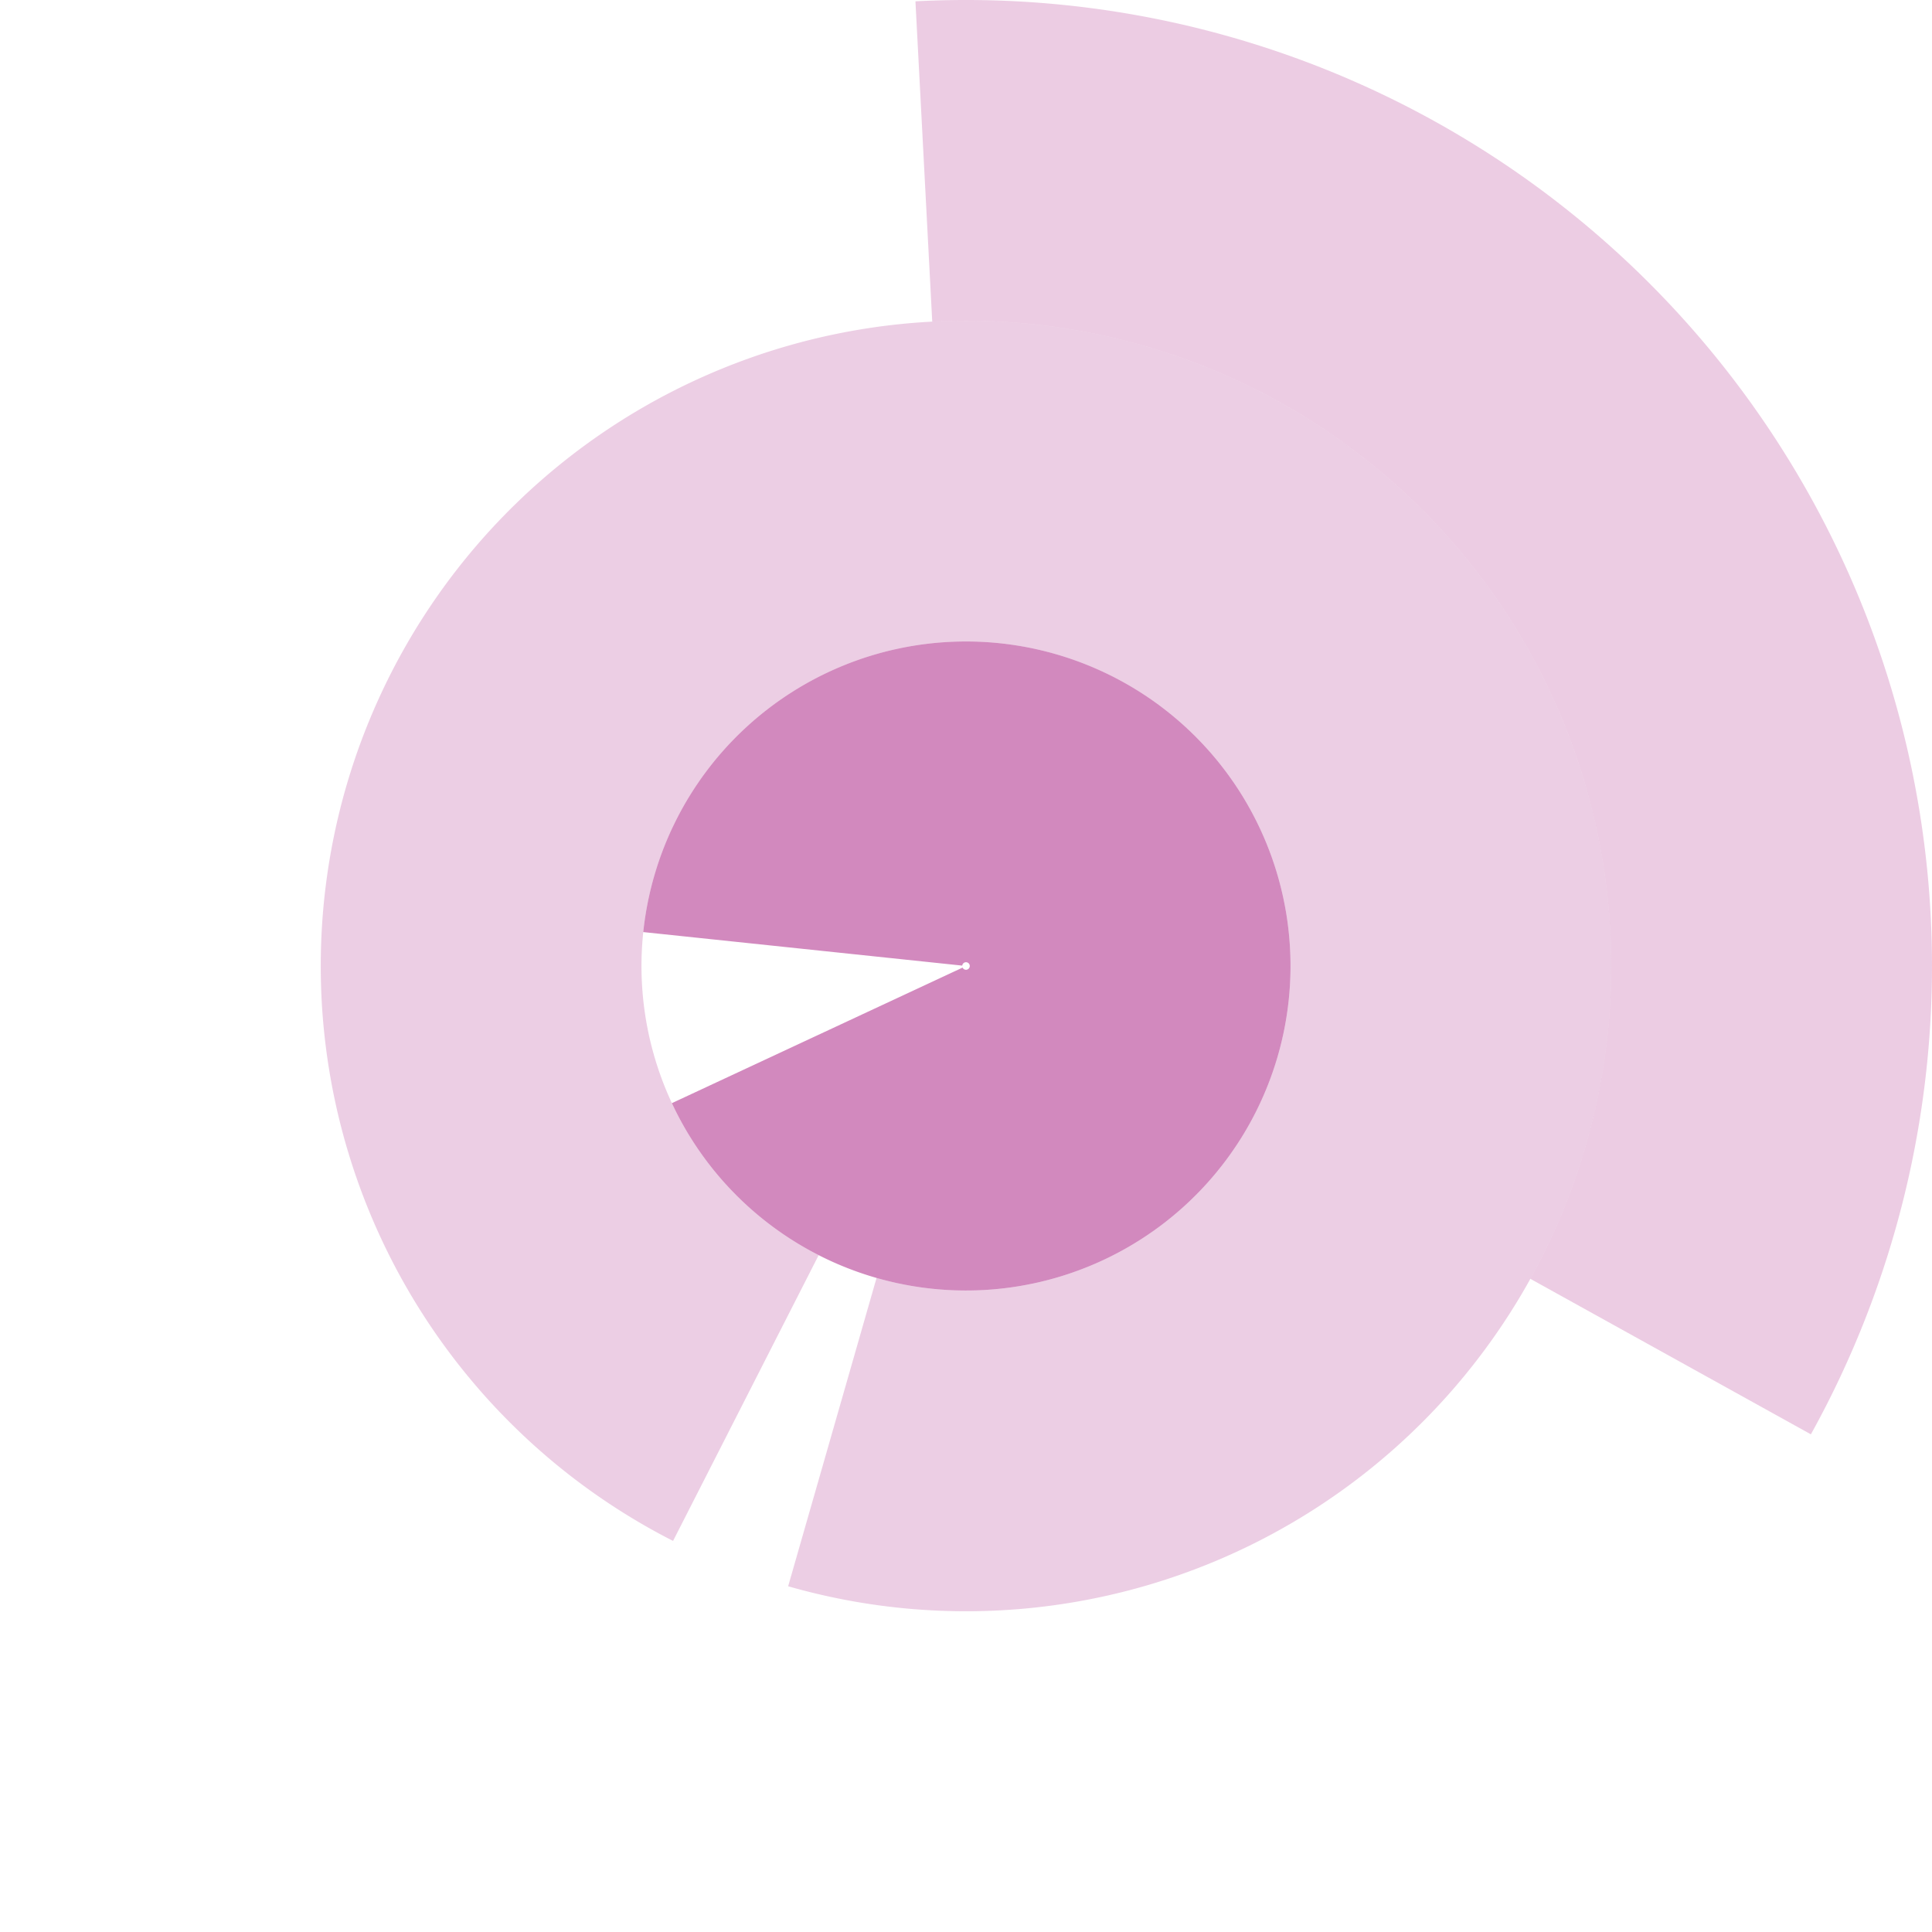
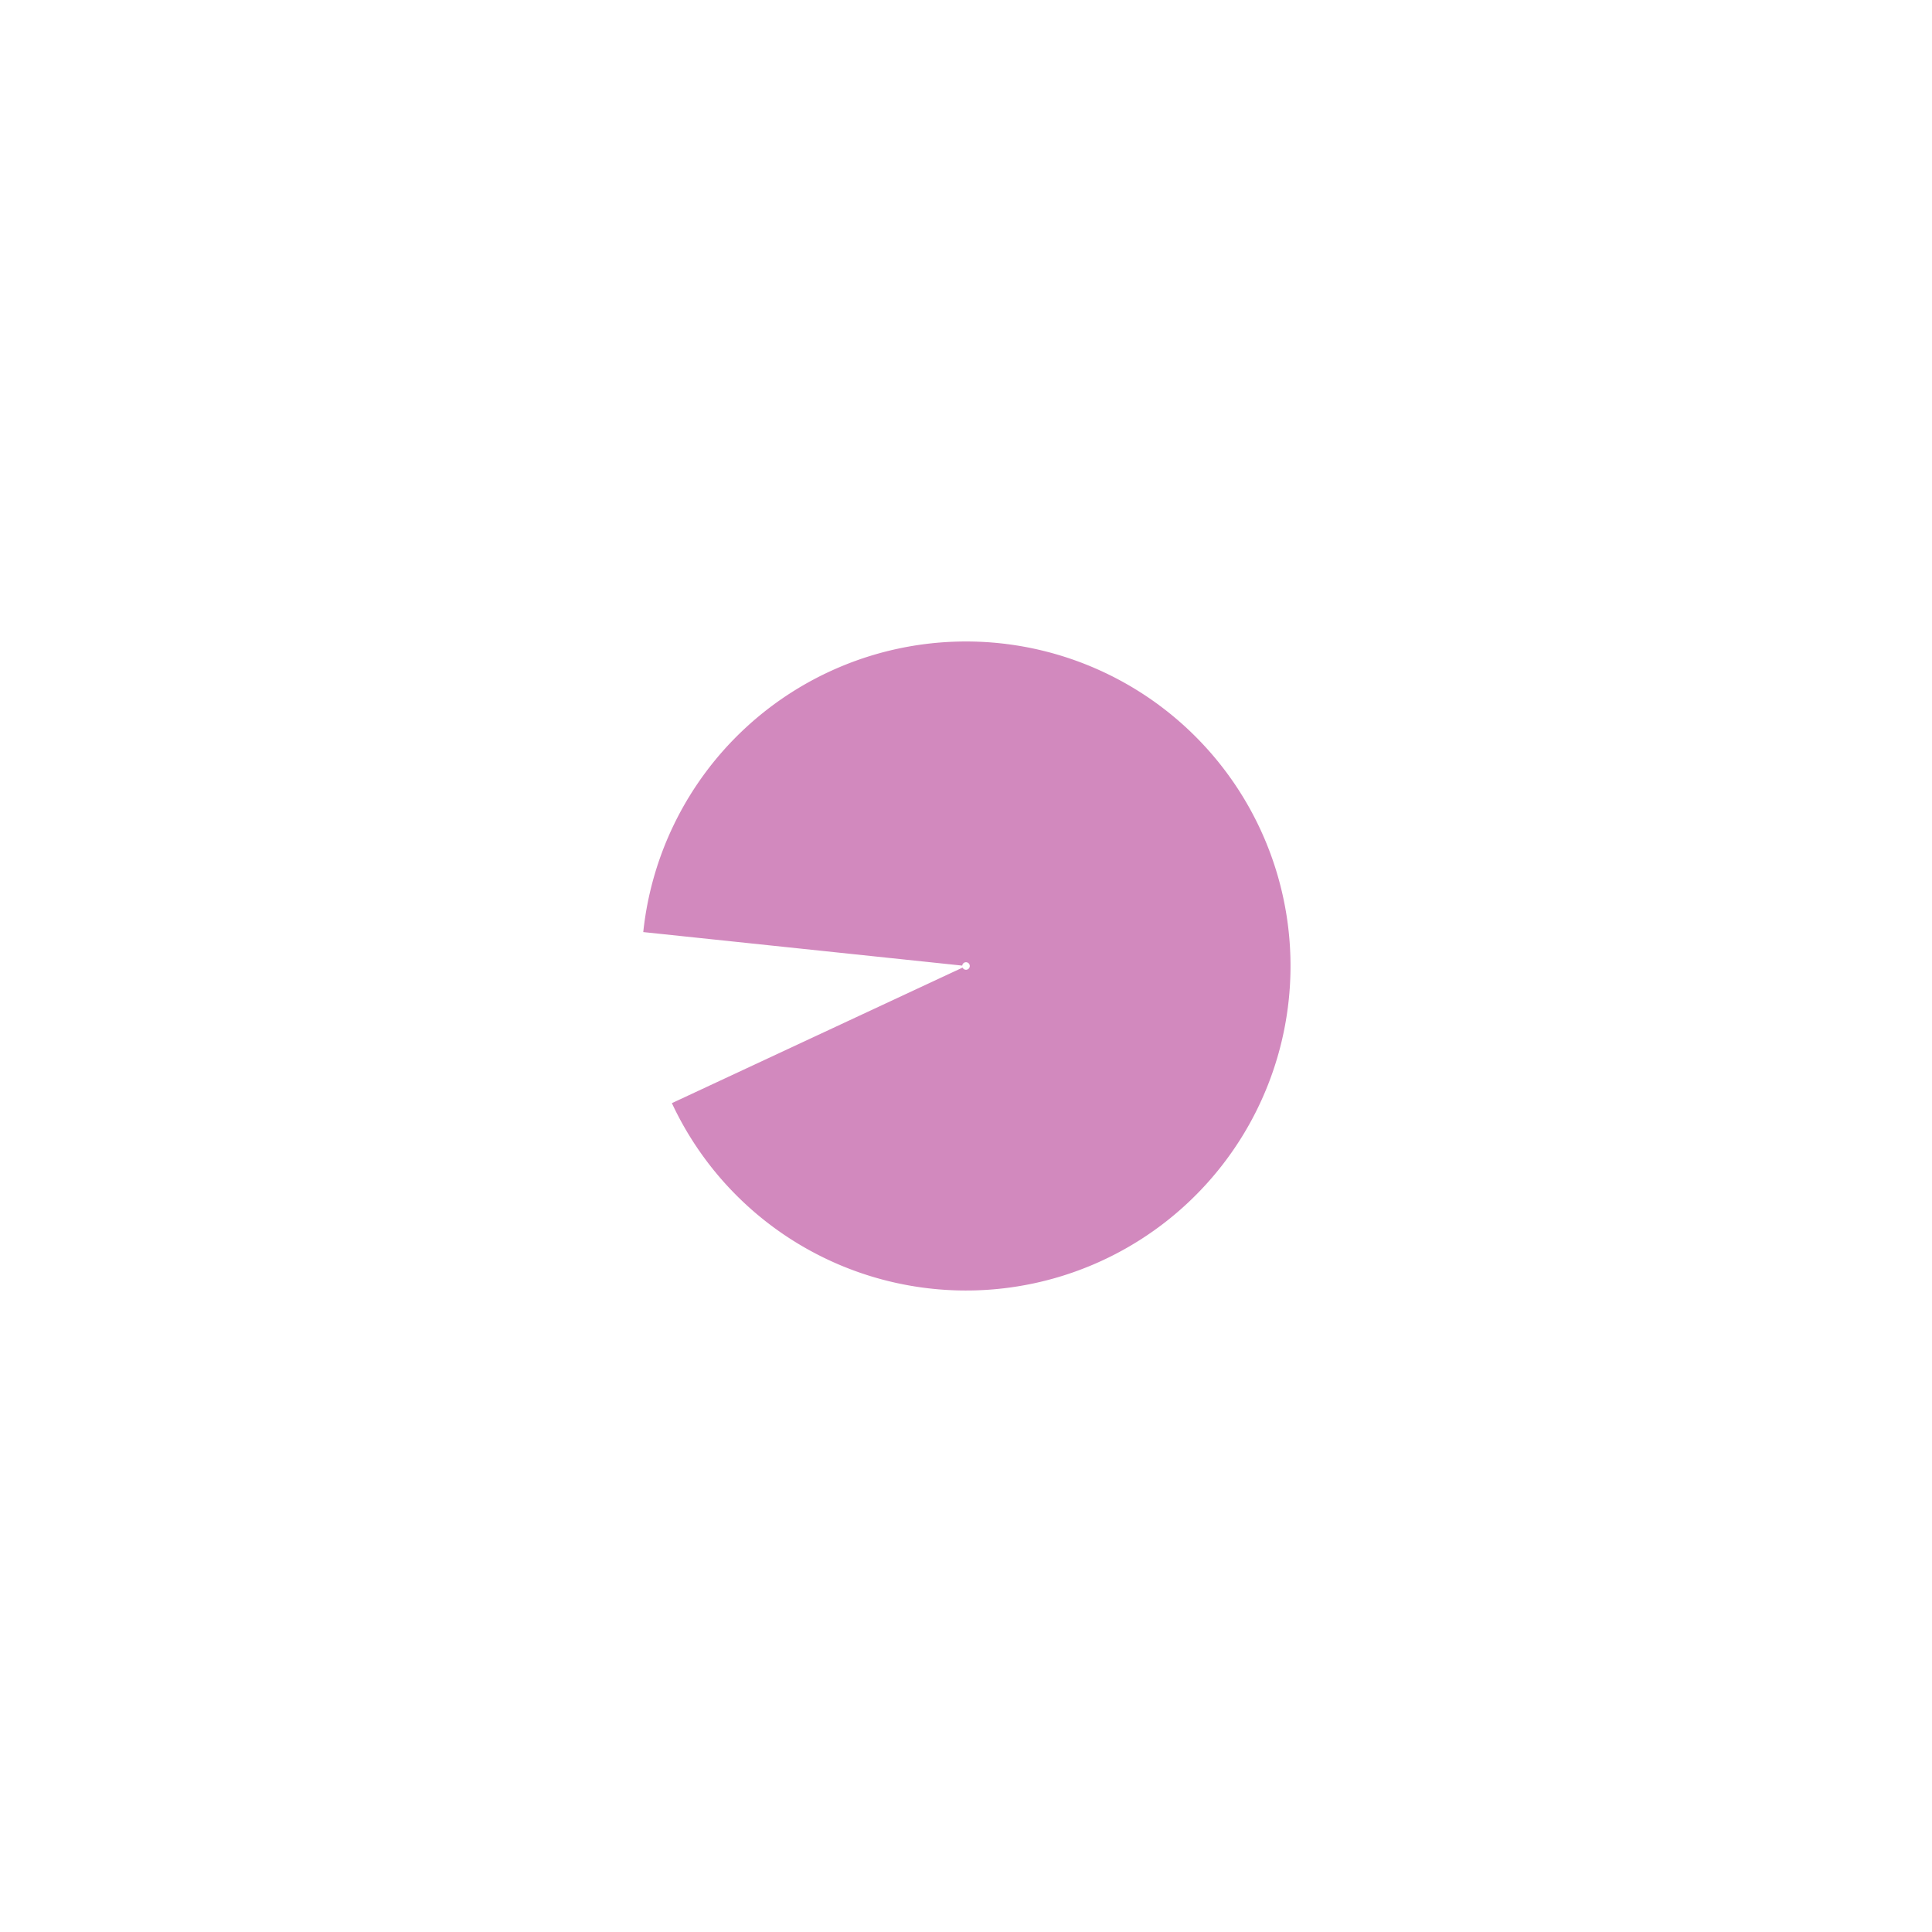
<svg xmlns="http://www.w3.org/2000/svg" version="1.1" width="512" height="512" viewBox="0 0 512 512">
-   <path fill="rgba(170, 33, 133, 0.23)" d="             M 479.903 380.111             A 256 256 0 0 0 242.602 0.351             L 247.051 85.234             A 171 171 0 0 1 405.56 338.902             Z             " />
-   <path fill="rgba(170, 33, 133, 0.22)" d="             M 208.866 420.376             A 171 171 0 1 0 178.368 408.362             L 216.957 332.627             A 86 86 0 1 1 232.295 338.669             Z             " />
  <path fill="rgba(170, 33, 133, 0.53)" d="             M 178.058 292.345             A 86 86 0 1 0 170.471 247.011             L 255.005 255.895             A 1 1 0 1 1 255.094 256.423             Z             " />
</svg>